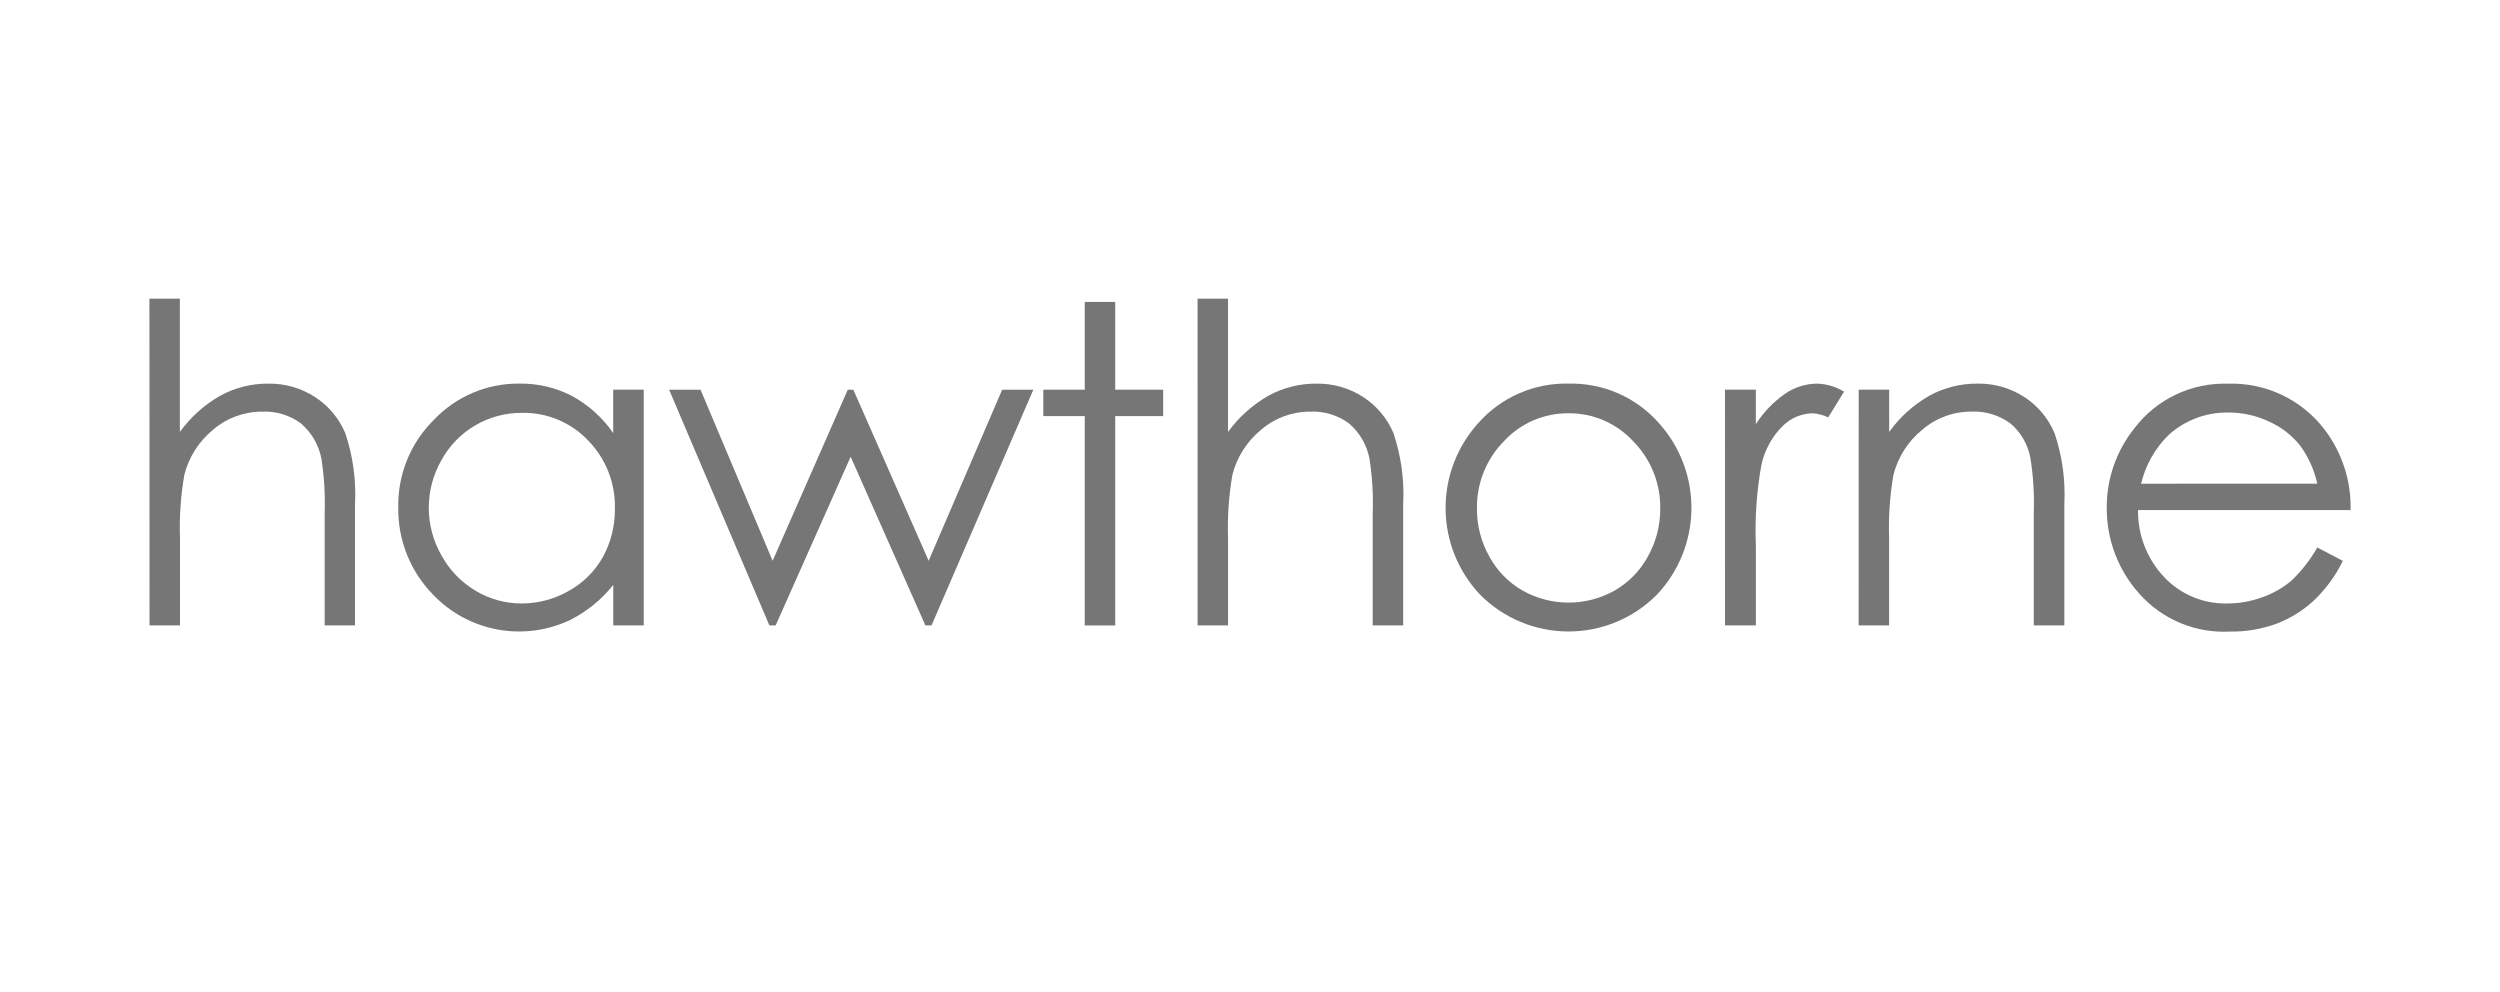
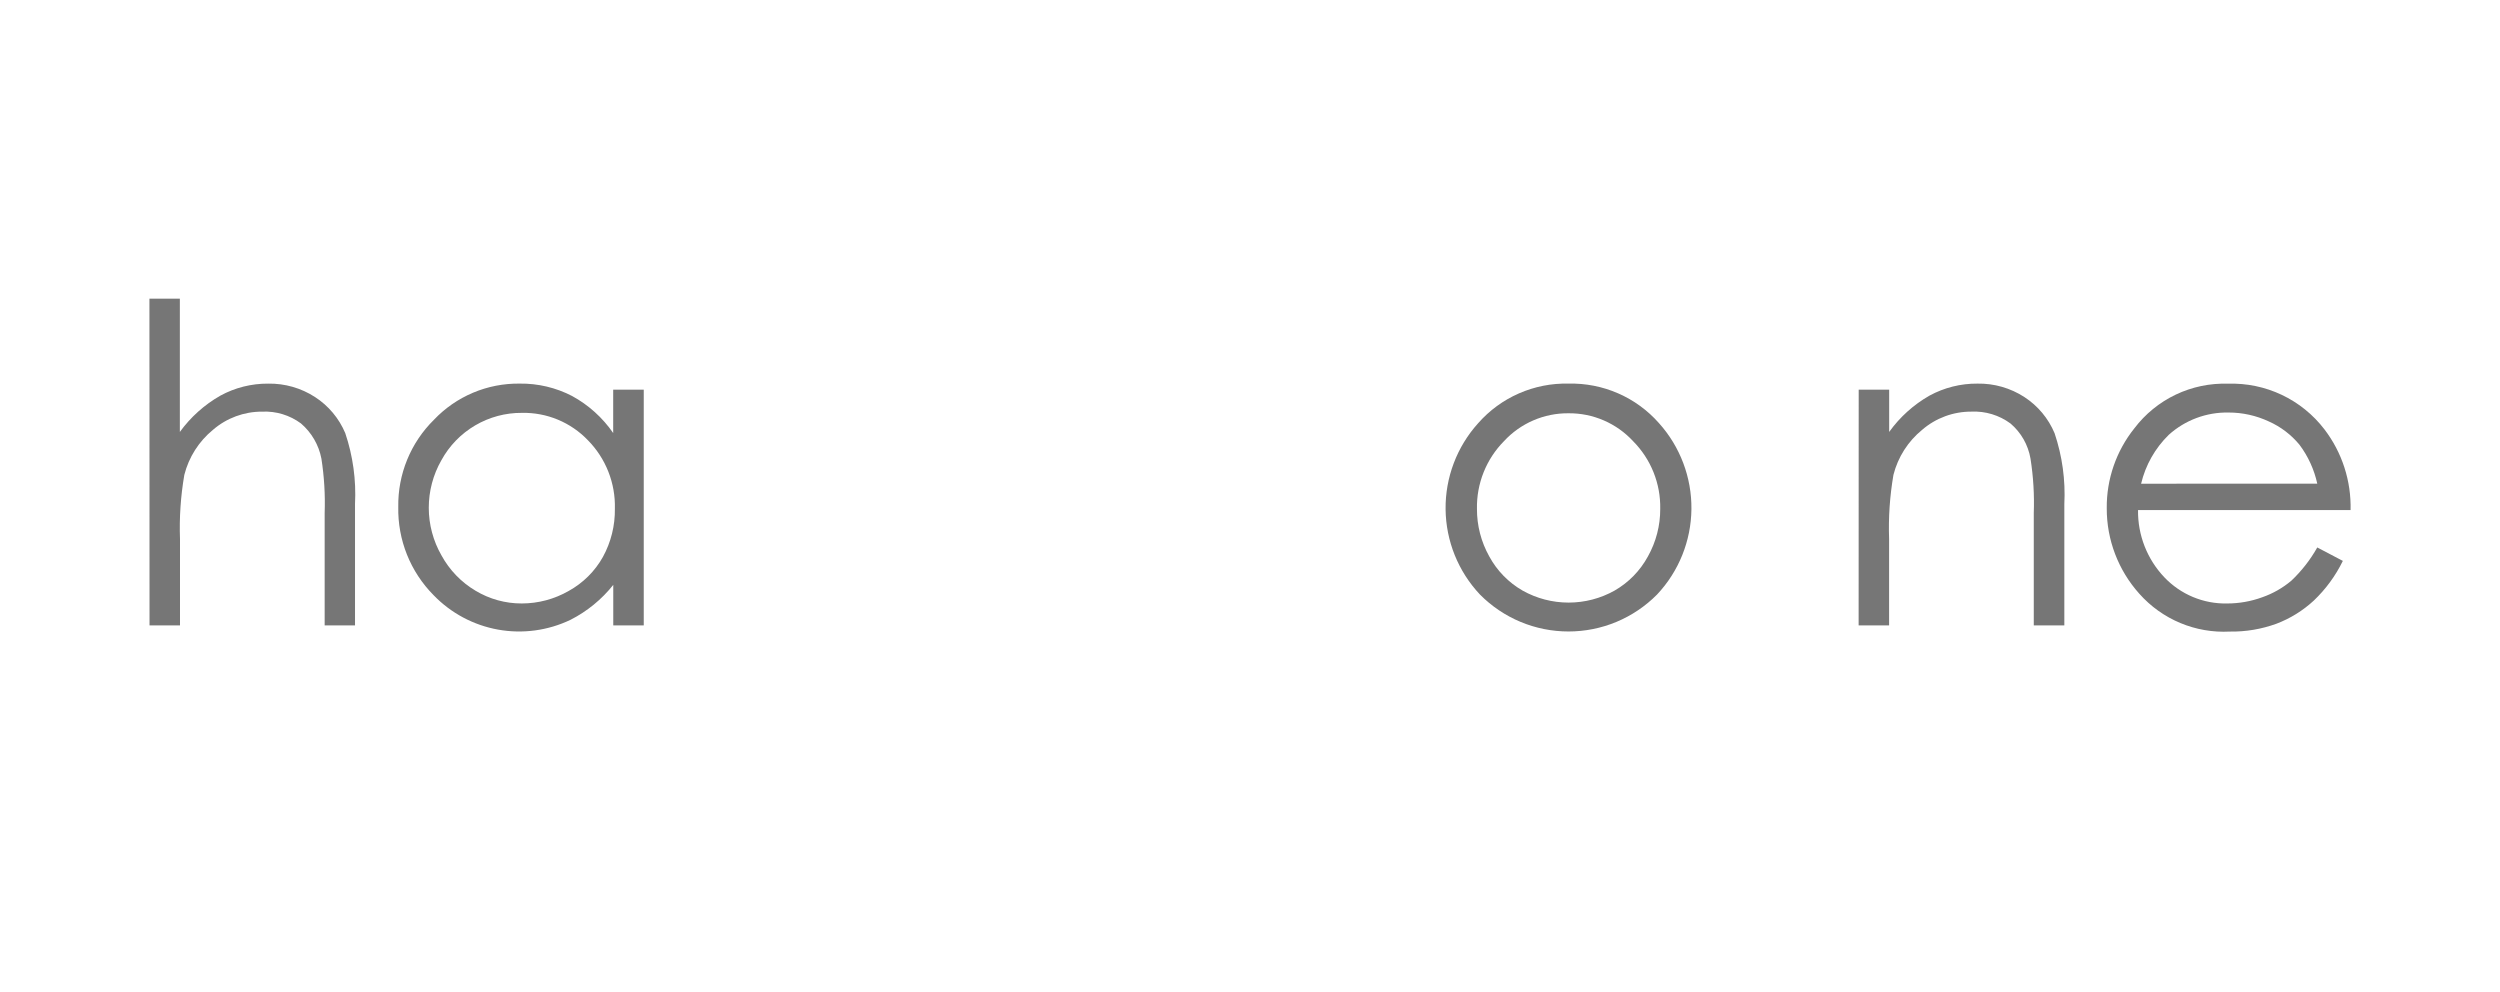
<svg xmlns="http://www.w3.org/2000/svg" width="184" height="73" viewBox="0 0 184 73" fill="none">
  <path d="M10.998 21.983H13.237V31.791C14.03 30.698 15.046 29.788 16.218 29.12C17.297 28.531 18.509 28.227 19.738 28.235C20.961 28.214 22.163 28.558 23.189 29.224C24.179 29.866 24.953 30.791 25.411 31.879C25.977 33.559 26.221 35.331 26.129 37.101V46.03H23.895V37.757C23.942 36.419 23.861 35.08 23.656 33.756C23.462 32.748 22.932 31.835 22.152 31.166C21.329 30.556 20.319 30.249 19.295 30.297C17.966 30.291 16.679 30.766 15.674 31.636C14.635 32.487 13.896 33.649 13.566 34.952C13.298 36.51 13.191 38.091 13.248 39.67V46.03H11.005L10.998 21.983Z" fill="#767676" />
  <path d="M47.38 28.682V46.029H45.136V43.047C44.285 44.118 43.214 44.994 41.996 45.615C40.338 46.411 38.472 46.665 36.662 46.34C34.852 46.015 33.191 45.129 31.913 43.806C31.067 42.952 30.4 41.937 29.953 40.821C29.507 39.705 29.289 38.51 29.313 37.308C29.294 36.117 29.517 34.935 29.968 33.833C30.419 32.731 31.089 31.732 31.937 30.897C32.748 30.041 33.728 29.363 34.815 28.904C35.901 28.446 37.071 28.218 38.25 28.233C39.59 28.215 40.913 28.528 42.102 29.144C43.312 29.803 44.349 30.737 45.131 31.871V28.682H47.38ZM38.414 30.387C37.203 30.378 36.013 30.698 34.969 31.312C33.925 31.926 33.067 32.812 32.486 33.874C31.876 34.941 31.556 36.149 31.558 37.378C31.559 38.607 31.882 39.814 32.494 40.88C33.083 41.958 33.952 42.857 35.009 43.483C36.033 44.096 37.205 44.418 38.398 44.415C39.612 44.416 40.806 44.097 41.858 43.492C42.914 42.91 43.785 42.044 44.374 40.992C44.97 39.904 45.273 38.681 45.255 37.441C45.28 36.513 45.118 35.589 44.778 34.725C44.439 33.86 43.929 33.073 43.278 32.41C42.652 31.754 41.896 31.235 41.058 30.886C40.22 30.538 39.319 30.368 38.412 30.387H38.414Z" fill="#767676" />
-   <path d="M49.248 28.683H51.559L56.866 41.274L62.396 28.683H62.806L68.35 41.274L73.759 28.683H76.053L68.56 46.03H68.108L62.609 33.617L57.088 46.03H56.626L49.248 28.683Z" fill="#767676" />
-   <path d="M79.837 22.221H82.08V28.681H85.61V30.625H82.08V46.033H79.837V30.625H76.786V28.681H79.837V22.221Z" fill="#767676" />
-   <path d="M88.141 21.983H90.384V31.791C91.176 30.698 92.192 29.788 93.364 29.12C94.444 28.531 95.655 28.227 96.885 28.235C98.108 28.214 99.309 28.558 100.335 29.224C101.325 29.866 102.099 30.791 102.558 31.879C103.124 33.559 103.367 35.331 103.275 37.101V46.03H101.032V37.757C101.079 36.419 100.999 35.08 100.793 33.756C100.6 32.748 100.07 31.835 99.29 31.166C98.466 30.556 97.457 30.249 96.433 30.297C95.103 30.291 93.817 30.766 92.812 31.636C91.772 32.487 91.033 33.649 90.704 34.952C90.435 36.51 90.329 38.091 90.385 39.67V46.03H88.142L88.141 21.983Z" fill="#767676" />
  <path d="M115.45 28.234C116.702 28.204 117.946 28.449 119.093 28.95C120.241 29.451 121.265 30.197 122.094 31.136C123.659 32.873 124.514 35.136 124.489 37.474C124.464 39.812 123.56 42.056 121.958 43.759C121.105 44.62 120.09 45.304 118.972 45.771C117.854 46.237 116.654 46.477 115.442 46.477C114.23 46.477 113.03 46.237 111.912 45.771C110.794 45.304 109.779 44.62 108.926 43.759C107.324 42.059 106.42 39.818 106.395 37.482C106.37 35.146 107.225 32.886 108.79 31.151C109.619 30.207 110.645 29.457 111.796 28.953C112.947 28.449 114.194 28.203 115.45 28.234ZM115.443 30.417C114.551 30.409 113.668 30.587 112.85 30.941C112.031 31.295 111.296 31.816 110.692 32.471C110.045 33.126 109.537 33.904 109.195 34.758C108.854 35.613 108.687 36.527 108.704 37.447C108.697 38.675 109.01 39.884 109.611 40.955C110.179 42.002 111.027 42.872 112.061 43.466C113.095 44.047 114.262 44.351 115.448 44.351C116.635 44.351 117.801 44.047 118.836 43.466C119.869 42.872 120.717 42.002 121.286 40.955C121.887 39.884 122.199 38.675 122.193 37.447C122.21 36.526 122.042 35.611 121.699 34.757C121.356 33.902 120.845 33.125 120.196 32.471C119.592 31.817 118.857 31.297 118.04 30.943C117.223 30.589 116.341 30.41 115.45 30.417H115.443Z" fill="#767676" />
-   <path d="M126.958 28.682H129.231V31.218C129.796 30.337 130.527 29.576 131.384 28.976C132.079 28.5 132.901 28.241 133.744 28.234C134.443 28.258 135.124 28.461 135.721 28.825L134.558 30.721C134.189 30.543 133.788 30.44 133.378 30.418C132.571 30.444 131.803 30.77 131.225 31.334C130.438 32.111 129.89 33.098 129.647 34.178C129.288 36.153 129.149 38.162 129.232 40.168V46.03H126.959L126.958 28.682Z" fill="#767676" />
  <path d="M136.8 28.682H139.043V31.792C139.827 30.698 140.838 29.786 142.007 29.12C143.091 28.529 144.309 28.224 145.544 28.234C146.767 28.212 147.968 28.557 148.994 29.222C149.986 29.867 150.76 30.795 151.217 31.885C151.782 33.563 152.025 35.332 151.935 37.1V46.029H149.686V37.756C149.734 36.418 149.653 35.078 149.445 33.755C149.273 32.745 148.75 31.827 147.967 31.165C147.138 30.555 146.125 30.248 145.097 30.296C143.766 30.289 142.477 30.765 141.47 31.635C140.428 32.485 139.688 33.647 139.357 34.95C139.089 36.508 138.982 38.089 139.038 39.669V46.029H136.795L136.8 28.682Z" fill="#767676" />
  <path d="M170.551 40.293L172.434 41.282C171.899 42.377 171.173 43.369 170.289 44.209C169.493 44.943 168.565 45.518 167.553 45.904C166.452 46.306 165.286 46.503 164.113 46.484C162.866 46.55 161.62 46.334 160.468 45.852C159.316 45.37 158.287 44.636 157.457 43.702C155.905 41.974 155.05 39.732 155.057 37.41C155.035 35.273 155.753 33.194 157.088 31.526C157.891 30.467 158.936 29.616 160.135 29.044C161.334 28.473 162.653 28.197 163.981 28.24C165.347 28.195 166.705 28.477 167.94 29.062C169.175 29.648 170.253 30.52 171.083 31.607C172.38 33.308 173.057 35.402 173.002 37.541H157.359C157.334 39.381 158.029 41.157 159.297 42.49C159.891 43.115 160.609 43.609 161.405 43.941C162.201 44.273 163.057 44.435 163.919 44.416C164.801 44.416 165.676 44.261 166.504 43.958C167.285 43.685 168.009 43.273 168.642 42.74C169.398 42.025 170.041 41.2 170.551 40.293ZM170.551 35.597C170.326 34.563 169.881 33.589 169.247 32.74C168.636 31.997 167.861 31.407 166.982 31.017C166.055 30.584 165.044 30.36 164.021 30.362C162.398 30.331 160.823 30.919 159.618 32.006C158.614 32.988 157.909 34.235 157.585 35.601L170.551 35.597Z" fill="#767676" />
</svg>